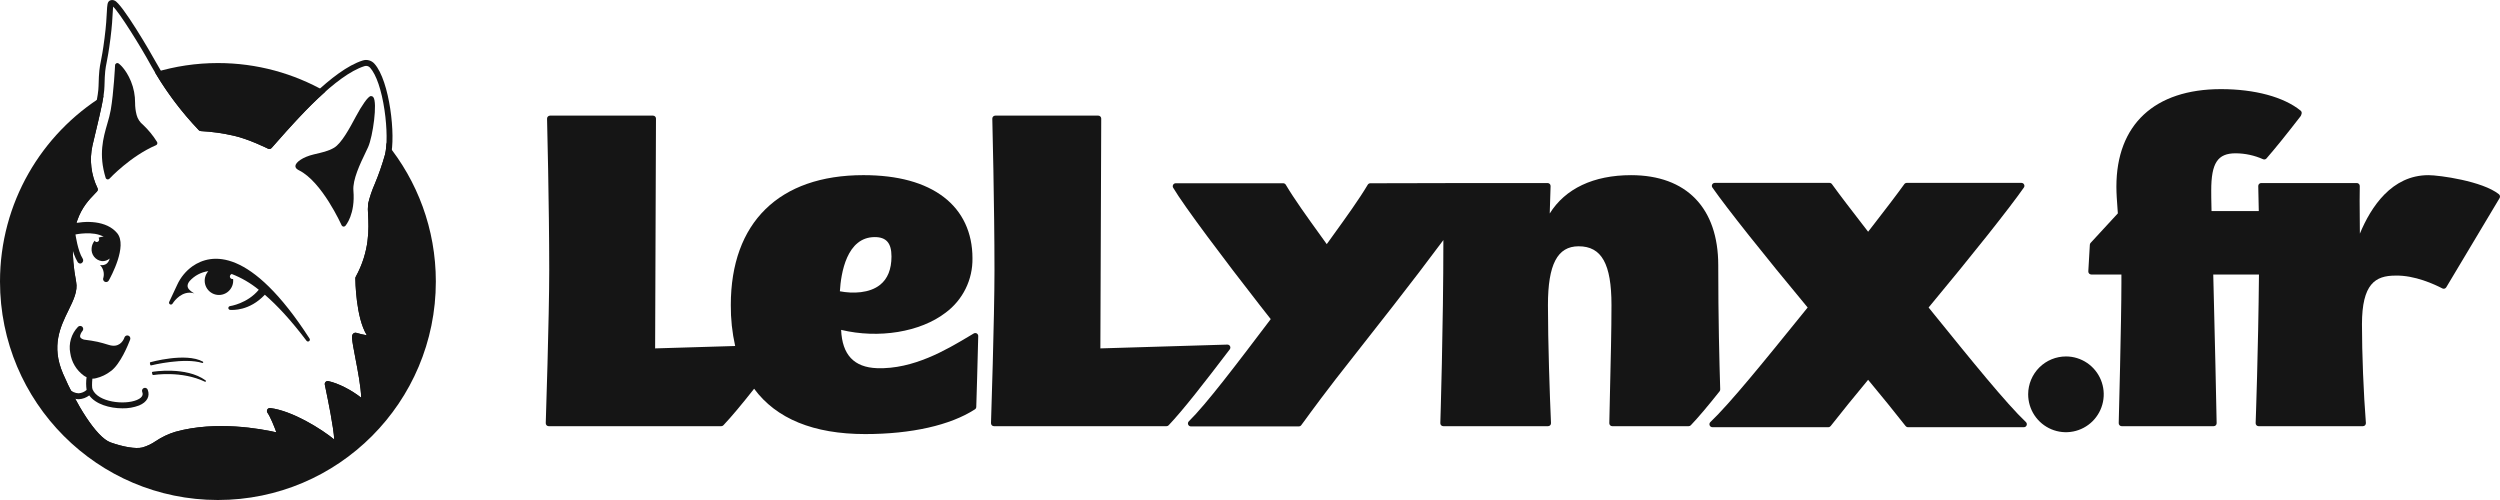
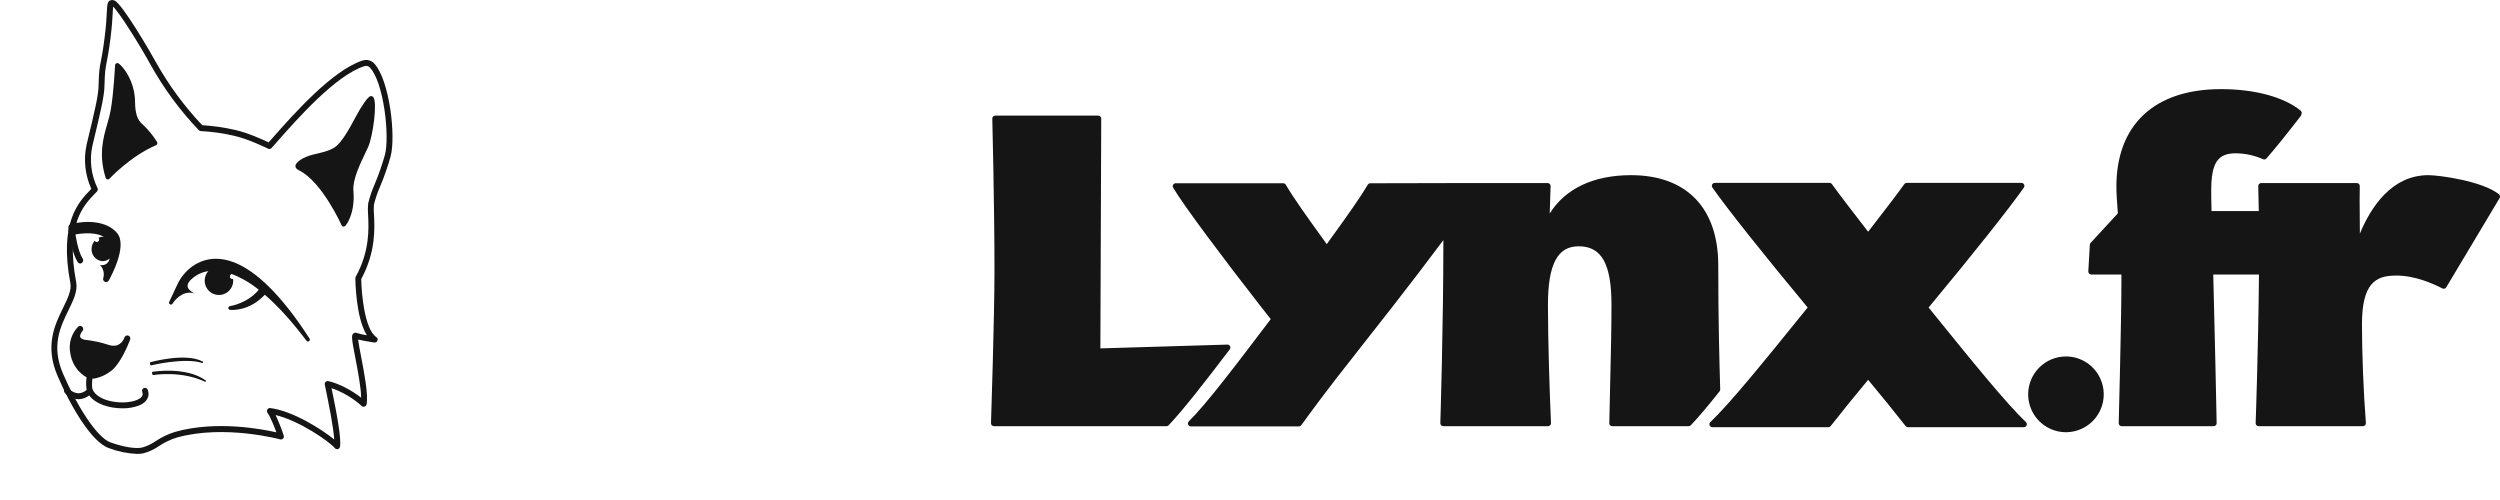
<svg xmlns="http://www.w3.org/2000/svg" width="140" height="28" viewBox="0 0 140 28" fill="none">
  <g clip-path="url(#clip0_2224_1043)">
-     <path d="M5.799 5.352C5.715 5.909 5.528 6.689 5.233 7.918L5.177 8.154C5.002 8.955 5.1 9.791 5.457 10.528C5.474 10.559 5.481 10.594 5.477 10.629C5.472 10.663 5.456 10.695 5.433 10.721C5.393 10.762 5.351 10.806 5.308 10.852C4.688 11.492 3.652 12.566 4.265 15.788C4.361 16.296 4.119 16.793 3.838 17.367C3.379 18.305 2.859 19.369 3.527 20.922C4.24 22.578 5.38 24.49 6.197 24.778C6.933 25.037 7.594 25.144 7.965 25.061C8.238 24.984 8.497 24.861 8.729 24.698C9.066 24.474 9.434 24.299 9.821 24.182C12.099 23.546 14.623 24.016 15.479 24.212C15.351 23.863 15.138 23.338 14.979 23.113C14.96 23.087 14.95 23.055 14.948 23.023C14.947 22.992 14.955 22.96 14.971 22.933C14.987 22.905 15.011 22.882 15.04 22.868C15.069 22.854 15.101 22.849 15.133 22.852C16.364 23 18.017 24.032 18.72 24.613C18.672 23.879 18.378 22.45 18.238 21.775L18.189 21.538C18.184 21.511 18.185 21.483 18.193 21.457C18.201 21.431 18.216 21.407 18.235 21.388C18.255 21.368 18.279 21.353 18.305 21.346C18.331 21.338 18.359 21.337 18.386 21.343C18.946 21.464 19.686 21.843 20.226 22.271C20.219 21.703 20.038 20.761 19.899 20.039C19.689 18.942 19.667 18.777 19.793 18.674C19.819 18.653 19.85 18.639 19.883 18.634C19.916 18.629 19.949 18.634 19.98 18.646C20.165 18.703 20.354 18.747 20.546 18.776C19.922 17.783 19.901 15.686 19.9 15.584C19.9 15.556 19.907 15.528 19.921 15.503C20.716 14.054 20.652 12.785 20.614 12.027C20.595 11.819 20.596 11.608 20.617 11.399C20.708 11.023 20.832 10.654 20.989 10.3C21.212 9.767 21.403 9.221 21.559 8.665C21.603 8.497 21.629 8.272 21.642 8.011C23.369 10.122 24.407 12.822 24.407 15.766C24.407 22.522 18.943 28 12.203 28C5.463 28 0 22.522 0 15.766C7.2003e-05 11.364 2.319 7.507 5.799 5.352ZM12.203 3.531C14.394 3.531 16.449 4.113 18.227 5.127C17.176 6.057 16.157 7.212 15.479 7.981C15.381 8.092 15.291 8.195 15.208 8.288C15.184 8.315 15.151 8.334 15.115 8.341C15.08 8.348 15.043 8.342 15.011 8.326C15 8.321 13.925 7.784 13.082 7.598C12.479 7.459 11.866 7.373 11.248 7.341C11.206 7.34 11.166 7.322 11.136 7.292C10.196 6.308 9.371 5.221 8.678 4.051C9.794 3.714 10.977 3.531 12.203 3.531Z" fill="#151515" />
    <path d="M20.97 3.57C20.89 3.479 20.786 3.413 20.669 3.381C20.553 3.348 20.43 3.35 20.314 3.387C18.62 3.918 16.416 6.419 15.231 7.762C15.166 7.836 15.103 7.907 15.044 7.974C14.738 7.827 13.88 7.434 13.153 7.273C12.551 7.136 11.94 7.049 11.324 7.011C10.322 5.953 9.454 4.774 8.742 3.501C8.431 2.928 6.833 0.196 6.417 0.033C6.374 0.012 6.327 0.001 6.279 0.001C6.231 0.002 6.184 0.014 6.141 0.037C6.012 0.121 6.004 0.268 5.984 0.66C5.969 0.967 5.945 1.432 5.856 2.123C5.765 2.839 5.697 3.181 5.648 3.43C5.575 3.798 5.539 3.982 5.519 4.817C5.507 5.363 5.308 6.191 4.912 7.841L4.855 8.078C4.667 8.917 4.758 9.794 5.113 10.577L5.071 10.621C4.406 11.309 3.295 12.459 3.94 15.851C4.016 16.25 3.796 16.701 3.541 17.222C3.075 18.175 2.495 19.361 3.224 21.053C3.933 22.701 5.109 24.746 6.088 25.091C6.597 25.285 7.133 25.396 7.677 25.419C7.798 25.421 7.918 25.409 8.036 25.385C8.345 25.3 8.638 25.163 8.902 24.98C9.212 24.772 9.552 24.61 9.91 24.501C12.555 23.762 15.658 24.596 15.689 24.605C15.717 24.613 15.748 24.613 15.776 24.605C15.805 24.597 15.831 24.582 15.851 24.561C15.872 24.539 15.886 24.513 15.893 24.484C15.9 24.455 15.899 24.425 15.891 24.397C15.763 24.003 15.609 23.617 15.432 23.242C16.758 23.555 18.453 24.73 18.75 25.093C18.77 25.118 18.796 25.136 18.826 25.146C18.857 25.156 18.889 25.157 18.919 25.149C18.95 25.141 18.978 25.124 18.999 25.101C19.02 25.077 19.035 25.048 19.04 25.017C19.121 24.547 18.861 23.165 18.567 21.736C19.189 21.952 19.762 22.291 20.251 22.732C20.273 22.753 20.299 22.767 20.328 22.773C20.357 22.78 20.387 22.779 20.415 22.77C20.443 22.761 20.468 22.745 20.488 22.723C20.507 22.701 20.521 22.674 20.527 22.645C20.633 22.117 20.405 20.93 20.223 19.977C20.155 19.621 20.08 19.23 20.054 19.013C20.376 19.092 20.888 19.17 20.959 19.18C20.996 19.186 21.034 19.179 21.066 19.16C21.098 19.141 21.123 19.112 21.137 19.077C21.151 19.042 21.152 19.003 21.141 18.967C21.13 18.931 21.107 18.901 21.076 18.88C20.408 18.426 20.241 16.417 20.23 15.624C21.049 14.109 20.983 12.797 20.943 12.011C20.926 11.826 20.925 11.64 20.941 11.455C21.029 11.101 21.148 10.755 21.296 10.421C21.524 9.876 21.718 9.318 21.877 8.749C22.173 7.622 21.822 4.521 20.97 3.57ZM21.558 8.664C21.401 9.221 21.211 9.766 20.989 10.299C20.832 10.654 20.707 11.021 20.616 11.398C20.595 11.607 20.594 11.818 20.613 12.027C20.652 12.785 20.716 14.053 19.92 15.502C19.906 15.527 19.899 15.555 19.899 15.583C19.9 15.686 19.921 17.782 20.544 18.775C20.353 18.746 20.164 18.703 19.978 18.646C19.948 18.633 19.914 18.629 19.882 18.633C19.849 18.638 19.818 18.652 19.792 18.673C19.666 18.776 19.688 18.941 19.898 20.038C20.037 20.761 20.217 21.702 20.224 22.271C19.684 21.843 18.945 21.463 18.385 21.342C18.358 21.337 18.33 21.338 18.304 21.345C18.278 21.353 18.254 21.367 18.234 21.387C18.215 21.406 18.2 21.43 18.192 21.456C18.184 21.482 18.183 21.51 18.188 21.537L18.237 21.775C18.376 22.45 18.671 23.878 18.718 24.613C18.016 24.031 16.363 22.999 15.132 22.852C15.1 22.848 15.068 22.853 15.039 22.867C15.01 22.882 14.986 22.904 14.97 22.931C14.954 22.959 14.946 22.991 14.947 23.023C14.948 23.055 14.959 23.086 14.978 23.112C15.137 23.337 15.35 23.862 15.477 24.211C14.622 24.016 12.098 23.545 9.82 24.181C9.433 24.299 9.066 24.473 8.729 24.697C8.496 24.86 8.237 24.983 7.964 25.061C7.593 25.143 6.933 25.037 6.196 24.778C5.38 24.49 4.24 22.577 3.527 20.922C2.859 19.369 3.379 18.305 3.837 17.367C4.118 16.792 4.361 16.295 4.264 15.787C3.651 12.565 4.688 11.492 5.308 10.851C5.352 10.806 5.393 10.763 5.433 10.721C5.456 10.695 5.472 10.663 5.476 10.628C5.481 10.594 5.474 10.558 5.457 10.528C5.1 9.791 5.001 8.954 5.176 8.154L5.233 7.918C5.635 6.245 5.836 5.406 5.85 4.824C5.869 4.018 5.903 3.843 5.972 3.495C6.022 3.241 6.091 2.892 6.184 2.165C6.274 1.462 6.298 0.989 6.314 0.677C6.32 0.56 6.326 0.447 6.334 0.371C6.669 0.672 7.875 2.597 8.452 3.66C9.19 4.979 10.092 6.2 11.136 7.292C11.165 7.322 11.206 7.339 11.248 7.341C11.866 7.373 12.479 7.459 13.082 7.597C13.925 7.783 15 8.32 15.011 8.325C15.043 8.342 15.08 8.347 15.116 8.34C15.151 8.333 15.184 8.315 15.208 8.287C15.291 8.194 15.381 8.092 15.479 7.981C16.642 6.662 18.807 4.206 20.413 3.703C20.468 3.685 20.527 3.685 20.582 3.7C20.637 3.716 20.687 3.747 20.725 3.791C21.073 4.18 21.368 5.046 21.533 6.168C21.679 7.16 21.689 8.164 21.558 8.664Z" fill="#151515" />
-     <path d="M54.7 18.673C54.674 18.658 54.645 18.651 54.616 18.651C54.587 18.651 54.558 18.658 54.532 18.673C54.439 18.729 54.342 18.786 54.24 18.847C53.009 19.581 51.148 20.688 49.116 20.618C47.823 20.572 47.163 19.87 47.103 18.473C49.209 18.977 51.537 18.599 52.956 17.509C53.431 17.157 53.814 16.697 54.076 16.166C54.337 15.636 54.468 15.051 54.458 14.46C54.458 13.024 53.903 11.841 52.853 11.037C51.788 10.222 50.273 9.808 48.352 9.808C43.632 9.808 40.925 12.46 40.925 17.082C40.919 17.854 41.001 18.623 41.169 19.376L36.687 19.51L36.735 6.641C36.736 6.62 36.731 6.598 36.723 6.578C36.715 6.558 36.703 6.539 36.687 6.524C36.672 6.508 36.654 6.496 36.634 6.488C36.614 6.479 36.592 6.475 36.57 6.475H30.8C30.778 6.475 30.756 6.48 30.736 6.488C30.715 6.497 30.697 6.509 30.682 6.525C30.666 6.541 30.654 6.56 30.646 6.58C30.638 6.601 30.634 6.623 30.635 6.645C30.636 6.693 30.757 11.465 30.757 15.146C30.757 17.761 30.564 23.636 30.562 23.695C30.561 23.717 30.565 23.739 30.573 23.76C30.581 23.781 30.593 23.8 30.608 23.816C30.623 23.832 30.642 23.844 30.662 23.853C30.683 23.862 30.705 23.866 30.727 23.866H40.39C40.413 23.866 40.435 23.861 40.456 23.853C40.476 23.844 40.495 23.831 40.51 23.815C40.969 23.331 41.544 22.639 42.231 21.769C43.463 23.442 45.554 24.308 48.45 24.308C51.034 24.308 53.216 23.816 54.596 22.923C54.618 22.908 54.637 22.888 54.65 22.865C54.663 22.842 54.67 22.815 54.671 22.789C54.696 21.991 54.743 20.415 54.781 18.82C54.782 18.791 54.775 18.761 54.76 18.736C54.746 18.71 54.725 18.688 54.7 18.673ZM47.033 16.312C47.094 15.297 47.414 13.277 48.987 13.277C49.634 13.277 49.923 13.612 49.923 14.362C49.923 15.077 49.709 15.611 49.286 15.949C48.694 16.424 47.759 16.451 47.033 16.312Z" fill="#151515" />
    <path d="M96.332 21.807C96.284 20.246 96.222 17.827 96.222 14.852C96.222 11.647 94.442 9.809 91.338 9.809C89.237 9.809 87.65 10.565 86.785 11.956C86.801 11.468 86.817 10.95 86.833 10.421C86.834 10.399 86.83 10.377 86.822 10.356C86.814 10.335 86.802 10.317 86.786 10.301C86.771 10.285 86.752 10.272 86.732 10.264C86.712 10.255 86.69 10.251 86.668 10.251H80.971C80.959 10.251 80.948 10.252 80.936 10.254L76.735 10.263C76.707 10.263 76.679 10.271 76.654 10.285C76.629 10.299 76.608 10.319 76.594 10.344C76.112 11.155 75.421 12.115 74.619 13.226L74.298 13.672C74.191 13.523 74.085 13.376 73.98 13.23C73.178 12.117 72.485 11.156 72.003 10.343C71.988 10.319 71.967 10.298 71.942 10.284C71.917 10.27 71.889 10.262 71.861 10.262H65.84C65.81 10.262 65.782 10.27 65.757 10.285C65.731 10.299 65.71 10.32 65.696 10.346C65.682 10.371 65.674 10.4 65.674 10.429C65.674 10.458 65.682 10.487 65.697 10.512C66.298 11.533 68.58 14.568 70.575 17.124L71.161 17.87L71.1 17.951C69.276 20.359 67.554 22.634 66.574 23.595C66.551 23.618 66.535 23.647 66.528 23.68C66.521 23.712 66.524 23.745 66.537 23.776C66.549 23.806 66.57 23.832 66.598 23.851C66.625 23.869 66.657 23.879 66.69 23.879H72.737C72.759 23.879 72.78 23.874 72.8 23.866C72.821 23.858 72.839 23.845 72.854 23.83C72.872 23.811 72.891 23.786 73.027 23.598C73.374 23.12 74.296 21.85 75.868 19.869L78.02 17.124C78.96 15.921 79.965 14.606 80.829 13.444V13.455C80.829 18.274 80.66 23.642 80.658 23.696C80.657 23.718 80.661 23.74 80.669 23.761C80.677 23.781 80.689 23.8 80.704 23.816C80.72 23.832 80.738 23.845 80.759 23.853C80.779 23.862 80.801 23.866 80.823 23.866H86.691C86.713 23.866 86.735 23.862 86.756 23.853C86.776 23.844 86.795 23.831 86.811 23.815C86.826 23.799 86.838 23.78 86.846 23.759C86.854 23.738 86.857 23.716 86.856 23.693C86.787 22.176 86.685 19.164 86.685 17.083C86.685 14.807 87.215 13.792 88.403 13.792C89.693 13.792 90.243 14.777 90.243 17.083C90.243 18.478 90.199 20.284 90.164 21.736C90.145 22.509 90.129 23.177 90.121 23.698C90.12 23.72 90.124 23.742 90.132 23.762C90.141 23.783 90.153 23.801 90.168 23.817C90.183 23.833 90.202 23.845 90.222 23.854C90.242 23.862 90.264 23.866 90.286 23.866H94.565C94.587 23.866 94.609 23.862 94.629 23.853C94.65 23.844 94.668 23.832 94.684 23.816C95.087 23.395 95.614 22.774 96.296 21.916C96.32 21.885 96.333 21.846 96.332 21.807Z" fill="#151515" />
    <path d="M68.882 19.387C68.868 19.36 68.847 19.337 68.822 19.322C68.796 19.306 68.766 19.297 68.736 19.297H68.731L61.621 19.51L61.669 6.641C61.669 6.62 61.665 6.598 61.657 6.578C61.649 6.558 61.636 6.539 61.621 6.524C61.606 6.508 61.588 6.496 61.568 6.488C61.547 6.479 61.526 6.475 61.504 6.475H55.734C55.712 6.475 55.69 6.48 55.67 6.488C55.65 6.497 55.631 6.509 55.616 6.525C55.6 6.541 55.588 6.56 55.58 6.58C55.572 6.601 55.568 6.623 55.569 6.645C55.57 6.693 55.691 11.465 55.691 15.146C55.691 17.761 55.498 23.636 55.496 23.695C55.495 23.717 55.499 23.739 55.507 23.76C55.515 23.781 55.527 23.8 55.542 23.816C55.557 23.832 55.576 23.844 55.596 23.853C55.617 23.862 55.639 23.866 55.661 23.866H65.325C65.347 23.866 65.369 23.861 65.39 23.853C65.41 23.844 65.429 23.831 65.444 23.815C66.242 22.974 67.389 21.507 68.867 19.563C68.886 19.538 68.897 19.509 68.9 19.477C68.903 19.446 68.897 19.415 68.882 19.387Z" fill="#151515" />
    <path d="M115.701 19.961C115.14 19.96 114.601 20.181 114.203 20.577C113.805 20.974 113.58 21.512 113.577 22.074C113.576 22.494 113.698 22.904 113.929 23.254C114.161 23.604 114.49 23.877 114.876 24.039C115.262 24.201 115.687 24.245 116.098 24.164C116.509 24.084 116.887 23.883 117.184 23.588C117.481 23.292 117.684 22.915 117.767 22.504C117.85 22.093 117.81 21.666 117.651 21.278C117.492 20.889 117.222 20.557 116.875 20.323C116.528 20.088 116.119 19.962 115.701 19.961Z" fill="#151515" />
    <path d="M139.938 10.877C139.021 10.142 136.6 9.809 135.991 9.809C133.942 9.809 132.774 11.583 132.153 13.083C132.151 12.836 132.149 12.568 132.147 12.294C132.141 11.572 132.134 10.826 132.147 10.421C132.147 10.398 132.144 10.376 132.136 10.356C132.128 10.335 132.116 10.316 132.1 10.3C132.085 10.284 132.066 10.272 132.046 10.263C132.026 10.254 132.004 10.25 131.982 10.25H126.627C126.605 10.25 126.583 10.254 126.563 10.263C126.543 10.271 126.524 10.284 126.509 10.3C126.493 10.316 126.481 10.334 126.473 10.355C126.465 10.375 126.461 10.397 126.462 10.419L126.463 10.471C126.474 10.934 126.484 11.385 126.492 11.82H123.846C123.829 11.219 123.829 10.81 123.829 10.668C123.829 9.13 124.187 8.585 125.195 8.585C125.725 8.588 126.249 8.701 126.733 8.917C126.765 8.93 126.801 8.934 126.835 8.926C126.869 8.918 126.9 8.9 126.923 8.873C127.414 8.309 128.021 7.558 128.833 6.508C128.844 6.494 128.853 6.477 128.859 6.46L128.887 6.377C128.898 6.345 128.898 6.31 128.889 6.278C128.88 6.245 128.861 6.216 128.834 6.195C127.893 5.43 126.268 4.991 124.375 4.991C120.653 4.991 118.518 6.981 118.518 10.452C118.518 10.837 118.549 11.251 118.584 11.731L118.6 11.948L117.074 13.603C117.049 13.631 117.033 13.668 117.031 13.706L116.945 15.197C116.944 15.219 116.947 15.242 116.955 15.263C116.963 15.284 116.975 15.304 116.99 15.32C117.005 15.336 117.024 15.35 117.045 15.358C117.065 15.367 117.088 15.372 117.11 15.372H118.799V15.833C118.799 17.946 118.65 23.639 118.648 23.696C118.648 23.718 118.651 23.74 118.659 23.761C118.668 23.781 118.68 23.8 118.695 23.816C118.71 23.832 118.729 23.845 118.749 23.853C118.769 23.862 118.791 23.866 118.813 23.866H123.967C123.989 23.866 124.011 23.862 124.031 23.853C124.051 23.845 124.069 23.832 124.085 23.817C124.1 23.801 124.112 23.782 124.12 23.762C124.128 23.741 124.132 23.72 124.132 23.698C124.098 21.771 124.035 19.199 123.98 16.929L123.942 15.372H126.502C126.464 19.594 126.318 23.648 126.316 23.695C126.315 23.717 126.319 23.739 126.327 23.76C126.335 23.78 126.347 23.799 126.362 23.816C126.378 23.831 126.396 23.844 126.417 23.853C126.437 23.862 126.459 23.866 126.481 23.866H132.325C132.347 23.866 132.37 23.861 132.391 23.852C132.412 23.843 132.431 23.83 132.446 23.813C132.462 23.796 132.474 23.776 132.481 23.755C132.489 23.733 132.492 23.71 132.49 23.688C132.359 22.026 132.27 19.805 132.27 18.161C132.27 15.898 133.016 15.434 134.139 15.434C135.221 15.404 136.341 15.927 136.772 16.151C136.81 16.171 136.853 16.175 136.893 16.164C136.934 16.152 136.968 16.126 136.99 16.09L139.978 11.092C139.998 11.057 140.005 11.016 139.998 10.977C139.991 10.937 139.969 10.902 139.938 10.877Z" fill="#151515" />
    <path d="M108.347 17.647L108.002 17.22C110.442 14.287 112.53 11.658 113.337 10.502C113.355 10.477 113.365 10.448 113.367 10.418C113.369 10.388 113.362 10.358 113.348 10.331C113.335 10.304 113.313 10.281 113.288 10.266C113.262 10.25 113.232 10.242 113.202 10.242H106.777C106.751 10.242 106.725 10.248 106.702 10.26C106.678 10.272 106.658 10.289 106.643 10.31C106.158 10.982 105.577 11.733 104.963 12.528C104.849 12.675 104.733 12.825 104.615 12.977C104.502 12.83 104.39 12.685 104.28 12.543C103.661 11.742 103.077 10.986 102.588 10.31C102.573 10.289 102.553 10.272 102.529 10.26C102.506 10.248 102.48 10.242 102.454 10.242H96.029C95.999 10.242 95.969 10.25 95.943 10.266C95.918 10.281 95.897 10.304 95.882 10.331C95.869 10.358 95.862 10.388 95.864 10.418C95.866 10.448 95.876 10.477 95.894 10.502C96.698 11.654 98.786 14.283 101.229 17.22L100.897 17.63C98.834 20.179 96.886 22.587 95.78 23.637C95.756 23.66 95.739 23.69 95.732 23.722C95.725 23.755 95.728 23.788 95.74 23.819C95.752 23.85 95.774 23.876 95.801 23.895C95.828 23.913 95.861 23.923 95.894 23.923H102.386C102.411 23.923 102.435 23.918 102.458 23.907C102.48 23.896 102.5 23.88 102.516 23.86C103.147 23.057 103.853 22.186 104.615 21.269C105.38 22.189 106.086 23.059 106.715 23.86C106.731 23.88 106.751 23.896 106.773 23.907C106.796 23.918 106.82 23.923 106.845 23.923H113.338C113.371 23.923 113.403 23.913 113.43 23.895C113.458 23.876 113.479 23.85 113.491 23.819C113.503 23.788 113.506 23.754 113.499 23.722C113.492 23.69 113.475 23.66 113.451 23.637C112.348 22.59 110.405 20.189 108.347 17.647Z" fill="#151515" />
-     <path d="M20.762 5.381C20.61 5.396 20.257 5.91 19.93 6.524C19.592 7.158 19.128 8.026 18.706 8.275C18.378 8.468 18.034 8.537 17.582 8.644C16.936 8.797 16.565 9.09 16.544 9.282C16.527 9.43 16.688 9.509 16.741 9.536C18.034 10.173 19.118 12.59 19.129 12.615C19.137 12.634 19.151 12.651 19.168 12.664C19.185 12.677 19.205 12.686 19.226 12.689C19.232 12.69 19.239 12.691 19.245 12.69C19.263 12.691 19.281 12.687 19.297 12.679C19.314 12.672 19.328 12.661 19.34 12.648C19.363 12.622 19.902 11.998 19.791 10.675C19.739 10.063 20.176 9.154 20.466 8.552C20.523 8.434 20.574 8.327 20.614 8.238C20.881 7.647 21.145 5.739 20.906 5.443C20.889 5.422 20.867 5.405 20.842 5.394C20.817 5.383 20.79 5.379 20.762 5.381Z" fill="#151515" />
+     <path d="M20.762 5.381C20.61 5.396 20.257 5.91 19.93 6.524C19.592 7.158 19.128 8.026 18.706 8.275C18.378 8.468 18.034 8.537 17.582 8.644C16.936 8.797 16.565 9.09 16.544 9.282C16.527 9.43 16.688 9.509 16.741 9.536C18.034 10.173 19.118 12.59 19.129 12.615C19.137 12.634 19.151 12.651 19.168 12.664C19.185 12.677 19.205 12.686 19.226 12.689C19.232 12.69 19.239 12.691 19.245 12.69C19.314 12.672 19.328 12.661 19.34 12.648C19.363 12.622 19.902 11.998 19.791 10.675C19.739 10.063 20.176 9.154 20.466 8.552C20.523 8.434 20.574 8.327 20.614 8.238C20.881 7.647 21.145 5.739 20.906 5.443C20.889 5.422 20.867 5.405 20.842 5.394C20.817 5.383 20.79 5.379 20.762 5.381Z" fill="#151515" />
    <path d="M6.009 10.044C6.018 10.046 6.028 10.047 6.037 10.047C6.055 10.047 6.072 10.043 6.088 10.036C6.104 10.029 6.119 10.019 6.131 10.006C6.142 9.994 7.302 8.748 8.736 8.132C8.753 8.124 8.768 8.113 8.781 8.1C8.793 8.086 8.802 8.069 8.808 8.051C8.813 8.034 8.814 8.015 8.812 7.996C8.809 7.978 8.803 7.96 8.792 7.945C8.574 7.594 8.312 7.273 8.011 6.99C7.836 6.851 7.71 6.659 7.652 6.443C7.593 6.219 7.564 5.988 7.565 5.757C7.568 5.346 7.49 4.938 7.335 4.558C7.035 3.831 6.659 3.566 6.643 3.555C6.624 3.542 6.603 3.534 6.58 3.532C6.557 3.531 6.535 3.535 6.514 3.545C6.494 3.556 6.477 3.571 6.464 3.59C6.452 3.609 6.445 3.631 6.444 3.654C6.443 3.669 6.37 5.183 6.201 6.161C6.152 6.418 6.088 6.672 6.011 6.922C5.778 7.73 5.513 8.647 5.916 9.958C5.922 9.979 5.934 9.998 5.951 10.013C5.967 10.028 5.987 10.039 6.009 10.044Z" fill="#151515" />
    <path d="M8.273 21.827C8.265 21.806 8.254 21.787 8.239 21.771C8.224 21.755 8.206 21.742 8.186 21.733C8.166 21.724 8.144 21.719 8.123 21.718C8.101 21.718 8.079 21.721 8.058 21.729C8.038 21.737 8.019 21.749 8.003 21.764C7.988 21.779 7.975 21.797 7.966 21.817C7.957 21.838 7.953 21.859 7.952 21.881C7.952 21.903 7.956 21.925 7.964 21.945C7.991 22.016 8.073 22.23 7.663 22.4C6.958 22.692 5.499 22.519 5.19 21.819C5.189 21.818 5.188 21.817 5.188 21.815C5.187 21.814 5.186 21.811 5.185 21.809C5.145 21.733 5.147 21.467 5.173 21.204C5.241 21.207 5.31 21.199 5.376 21.18C5.677 21.109 5.96 20.973 6.205 20.782C6.208 20.78 6.211 20.78 6.214 20.777C6.746 20.382 7.183 19.29 7.273 19.055C7.285 19.026 7.291 19.007 7.292 19.003C7.305 18.961 7.301 18.916 7.281 18.876C7.26 18.837 7.226 18.807 7.184 18.793C7.142 18.778 7.096 18.781 7.057 18.8C7.017 18.819 6.986 18.853 6.97 18.894C6.964 18.911 6.957 18.929 6.95 18.948C6.887 19.098 6.66 19.496 6.093 19.315C6.091 19.315 6.09 19.315 6.088 19.314C5.849 19.239 5.642 19.182 5.462 19.141H5.461C5.252 19.096 5 19.055 4.699 19.018C4.552 18.972 4.508 18.913 4.495 18.882C4.452 18.779 4.558 18.604 4.617 18.535C4.647 18.502 4.662 18.458 4.66 18.412C4.657 18.367 4.637 18.325 4.604 18.295C4.57 18.265 4.526 18.249 4.481 18.252C4.436 18.254 4.394 18.274 4.363 18.308C4.181 18.499 4.046 18.731 3.972 18.985C3.897 19.239 3.884 19.508 3.934 19.767C3.969 20.017 4.053 20.256 4.181 20.472C4.31 20.689 4.48 20.877 4.682 21.026C4.733 21.065 4.789 21.097 4.848 21.122C4.815 21.359 4.815 21.6 4.85 21.837C4.727 21.947 4.571 22.013 4.406 22.025C4.303 22.022 4.202 21.997 4.109 21.953C4.016 21.909 3.933 21.846 3.866 21.769C3.834 21.738 3.792 21.721 3.749 21.721C3.705 21.721 3.663 21.738 3.632 21.77C3.601 21.801 3.584 21.843 3.584 21.887C3.584 21.931 3.602 21.973 3.633 22.004C3.732 22.115 3.853 22.204 3.989 22.265C4.124 22.325 4.271 22.356 4.42 22.356C4.629 22.344 4.83 22.27 4.997 22.143C5.354 22.637 6.143 22.866 6.857 22.866C7.175 22.873 7.491 22.818 7.789 22.706C8.233 22.523 8.413 22.194 8.273 21.827Z" fill="#151515" />
    <path d="M8.435 20.323C8.435 20.323 10.399 19.772 11.339 20.286C10.34 19.968 8.517 20.404 8.455 20.421L8.435 20.323Z" fill="#151515" stroke="#151515" stroke-width="0.083" stroke-linecap="round" stroke-linejoin="round" />
    <path d="M8.551 20.862C8.551 20.862 10.415 20.549 11.492 21.338C10.175 20.708 8.641 20.953 8.577 20.96L8.551 20.862Z" fill="#151515" stroke="#151515" stroke-width="0.083" stroke-linecap="round" stroke-linejoin="round" />
    <path d="M6.562 13.057C5.972 12.343 4.789 12.338 3.957 12.551C3.92 12.561 3.888 12.583 3.865 12.613C3.842 12.644 3.831 12.681 3.832 12.72L3.837 12.968C3.838 13.014 3.908 13.052 3.939 13.083C3.956 13.489 4.019 14.121 4.348 14.674C4.364 14.699 4.386 14.72 4.411 14.734C4.437 14.749 4.465 14.758 4.494 14.76C4.514 14.76 4.533 14.755 4.55 14.747L4.553 14.746C4.576 14.735 4.597 14.718 4.614 14.698C4.631 14.678 4.644 14.654 4.651 14.628C4.658 14.603 4.659 14.576 4.655 14.55C4.651 14.524 4.641 14.499 4.627 14.477C4.354 14.05 4.227 13.13 4.227 13.13C4.227 13.13 5.226 12.917 5.806 13.26C5.708 13.254 5.609 13.272 5.519 13.314C5.543 13.344 5.555 13.382 5.552 13.42C5.551 13.457 5.535 13.492 5.508 13.517C5.481 13.542 5.445 13.556 5.408 13.554C5.385 13.552 5.363 13.543 5.345 13.53C5.326 13.516 5.312 13.498 5.303 13.477C5.203 13.594 5.142 13.739 5.131 13.893C5.112 14.066 5.161 14.24 5.269 14.377C5.377 14.514 5.535 14.602 5.707 14.623C5.866 14.634 6.023 14.581 6.144 14.476C6.011 14.96 5.598 14.836 5.598 14.836C5.687 14.927 5.752 15.039 5.786 15.162C5.82 15.285 5.822 15.415 5.793 15.538C5.79 15.547 5.787 15.556 5.784 15.565C5.768 15.605 5.769 15.649 5.785 15.689C5.801 15.729 5.832 15.761 5.871 15.78C5.91 15.798 5.954 15.8 5.995 15.787C6.036 15.774 6.07 15.746 6.091 15.708C6.201 15.512 7.154 13.774 6.562 13.057Z" fill="#151515" />
    <path d="M17.339 18.966C14.021 13.819 11.827 14.181 10.779 14.91C10.408 15.175 10.113 15.533 9.923 15.949L9.475 16.906C9.463 16.931 9.462 16.96 9.471 16.986C9.481 17.012 9.5 17.034 9.525 17.046C9.551 17.058 9.579 17.059 9.606 17.05C9.632 17.041 9.654 17.022 9.666 16.996L9.66 17.008C9.66 17.008 10.021 16.398 10.616 16.389C10.694 16.39 10.771 16.401 10.846 16.421L10.886 16.431C10.763 16.369 10.653 16.284 10.562 16.18C10.488 16.074 10.466 15.931 10.617 15.741C10.89 15.437 11.261 15.239 11.666 15.184C11.58 15.281 11.518 15.397 11.487 15.523C11.455 15.649 11.455 15.781 11.485 15.907C11.516 16.033 11.576 16.149 11.662 16.247C11.747 16.344 11.855 16.419 11.976 16.466C12.097 16.512 12.227 16.528 12.356 16.513C12.484 16.497 12.607 16.451 12.714 16.377C12.82 16.303 12.907 16.205 12.967 16.09C13.028 15.975 13.059 15.848 13.059 15.718C13.059 15.685 13.057 15.653 13.053 15.621C13.042 15.624 13.03 15.627 13.019 15.627C12.985 15.628 12.952 15.616 12.926 15.594C12.9 15.572 12.882 15.542 12.876 15.509C12.87 15.476 12.876 15.441 12.893 15.412C12.91 15.382 12.937 15.36 12.968 15.348C12.966 15.345 12.964 15.342 12.963 15.338C13.516 15.551 14.032 15.851 14.491 16.227C13.852 17 12.889 17.142 12.878 17.143C12.852 17.147 12.828 17.16 12.812 17.181C12.795 17.201 12.786 17.227 12.787 17.253C12.788 17.279 12.799 17.304 12.818 17.322C12.836 17.341 12.86 17.352 12.886 17.354H12.896C13.014 17.36 13.966 17.425 14.83 16.505C15.518 17.098 16.294 17.929 17.163 19.081C17.166 19.086 17.17 19.091 17.175 19.095C17.193 19.113 17.217 19.124 17.243 19.125C17.268 19.126 17.294 19.118 17.314 19.102C17.334 19.087 17.347 19.064 17.352 19.038C17.357 19.013 17.352 18.987 17.339 18.965V18.966Z" fill="#151515" />
  </g>
  <defs>
    <clipPath id="clip0_2224_1043">
      <rect width="140" height="28" fill="white" />
    </clipPath>
  </defs>
</svg>